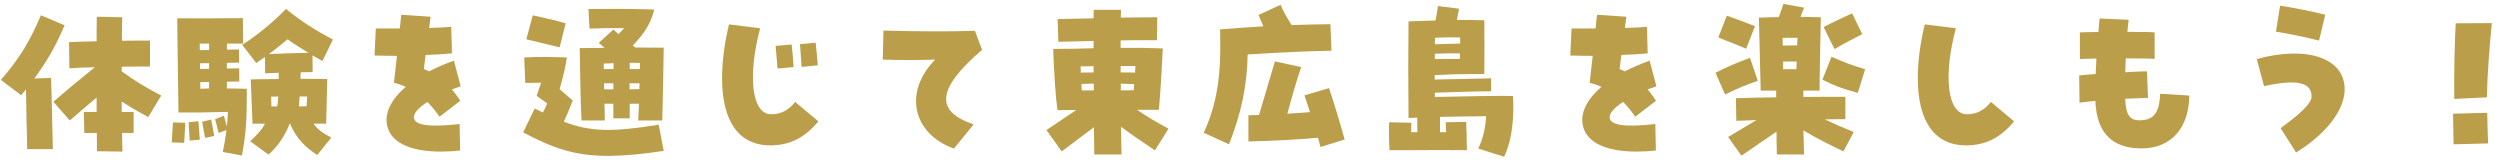
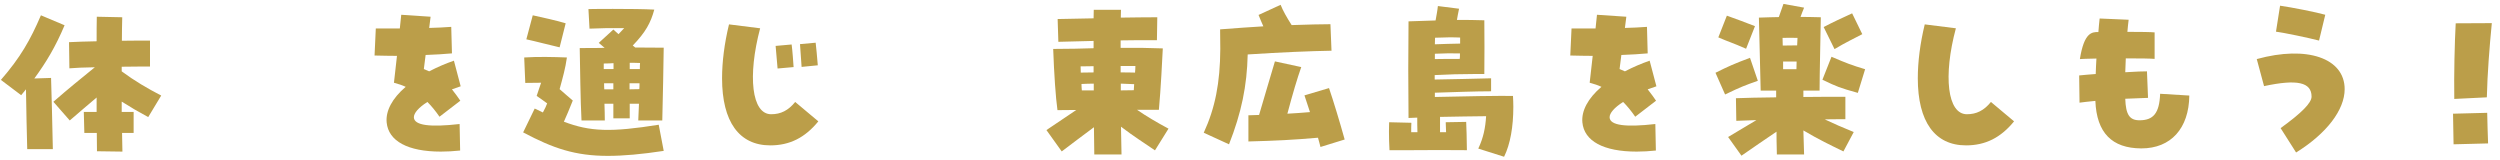
<svg xmlns="http://www.w3.org/2000/svg" width="281" height="18" viewBox="0 0 281 18" fill="none">
  <path d="M275.861 11.12C275.821 8.3 275.901 4.82 276.021 2.62L280.081 2.6C279.821 5.24 279.581 8.3 279.521 10.94L275.861 11.12ZM275.781 16.22C275.741 14.88 275.761 14.14 275.721 12.78L279.561 12.68C279.601 14.04 279.601 14.76 279.661 16.12L275.781 16.22Z" fill="#BB9E49" />
  <path d="M258.08 17.14L256.34 14.4C258.72 12.68 259.82 11.56 259.82 10.86C259.82 9.24 258.2 8.88 254.48 9.68L253.66 6.64C259.32 5.08 263.54 6.54 263.54 10.02C263.54 12.36 261.5 15.02 258.08 17.14ZM260.66 4.56C259.52 4.26 256.74 3.68 255.82 3.56L256.28 0.64C257.56 0.82 260.4 1.38 261.36 1.66L260.66 4.56Z" fill="#BB9E49" />
-   <path d="M240.659 16.68C237.399 16.66 235.659 14.94 235.519 11.34C234.759 11.42 234.119 11.48 233.739 11.54L233.699 8.48C234.199 8.42 234.839 8.38 235.559 8.32C235.579 7.76 235.599 7.18 235.639 6.58C234.619 6.6 233.999 6.62 233.779 6.64V3.64C234.259 3.62 235.139 3.6 235.859 3.6C235.899 3.1 235.939 2.58 235.999 2.08L239.259 2.22C239.199 2.68 239.159 3.14 239.119 3.58C240.659 3.58 241.739 3.6 242.179 3.64V6.62C241.799 6.58 240.619 6.56 238.939 6.56C238.919 7.1 238.899 7.62 238.879 8.12C240.179 8.04 240.859 8.02 241.319 8.02L241.439 11C240.719 11.02 239.819 11.06 238.879 11.1C238.939 12.88 239.359 13.52 240.479 13.52C242.039 13.52 242.719 12.72 242.799 10.54L246.079 10.74C246.039 14.44 243.999 16.68 240.699 16.68H240.659Z" fill="#BB9E49" />
+   <path d="M240.659 16.68C237.399 16.66 235.659 14.94 235.519 11.34C234.759 11.42 234.119 11.48 233.739 11.54L233.699 8.48C234.199 8.42 234.839 8.38 235.559 8.32C235.579 7.76 235.599 7.18 235.639 6.58C234.619 6.6 233.999 6.62 233.779 6.64C234.259 3.62 235.139 3.6 235.859 3.6C235.899 3.1 235.939 2.58 235.999 2.08L239.259 2.22C239.199 2.68 239.159 3.14 239.119 3.58C240.659 3.58 241.739 3.6 242.179 3.64V6.62C241.799 6.58 240.619 6.56 238.939 6.56C238.919 7.1 238.899 7.62 238.879 8.12C240.179 8.04 240.859 8.02 241.319 8.02L241.439 11C240.719 11.02 239.819 11.06 238.879 11.1C238.939 12.88 239.359 13.52 240.479 13.52C242.039 13.52 242.719 12.72 242.799 10.54L246.079 10.74C246.039 14.44 243.999 16.68 240.699 16.68H240.659Z" fill="#BB9E49" />
  <path d="M220.981 16.34C217.481 16.34 215.561 13.68 215.561 8.8C215.561 6.96 215.821 4.88 216.341 2.74L219.841 3.18C218.401 8.54 218.881 12.84 221.081 12.84C222.161 12.84 223.001 12.42 223.781 11.46L226.381 13.64C224.881 15.48 223.161 16.34 220.981 16.34Z" fill="#BB9E49" />
  <path d="M195.74 17.5L194.24 15.4C195.42 14.68 196.44 14.1 197.42 13.5C196.48 13.54 195.7 13.56 195.16 13.58L195.12 11.04C196.06 11 197.84 10.96 199.64 10.94V10.18H197.9C197.82 7.18 197.74 3.9 197.7 1.98C198.42 1.96 199.48 1.92 199.94 1.92L200.46 0.44L202.78 0.86C202.62 1.24 202.5 1.58 202.38 1.9C203.1 1.9 203.82 1.92 204.66 1.94C204.64 3.56 204.52 8.3 204.52 10.18H202.7V10.9C204.04 10.88 205.8 10.88 207.42 10.88V13.4C206.16 13.4 205.62 13.4 205.1 13.42C206.12 13.9 207.12 14.34 208.36 14.84L207.2 17.02C205.76 16.32 204.42 15.68 202.7 14.66C202.74 16.16 202.76 16.76 202.78 17.36H199.72C199.68 15.92 199.68 15.36 199.68 14.8C198.42 15.66 197.02 16.6 195.74 17.5ZM206.2 5.52L204.98 3.04C206.08 2.46 206.88 2.1 208.18 1.5L209.32 3.84C208.38 4.34 207.46 4.76 206.2 5.52ZM196.26 5.48C194.68 4.78 194.22 4.68 193.14 4.2L194.1 1.76C195.36 2.22 196.1 2.48 197.26 2.94L196.26 5.48ZM200.38 5.12C200.92 5.12 201.46 5.1 202 5.1C202.02 4.78 202.02 4.5 202.04 4.26C201.44 4.24 200.92 4.24 200.36 4.26C200.36 4.52 200.38 4.82 200.38 5.12ZM208.82 10.44C206.76 9.86 206.5 9.76 204.84 8.96L205.86 6.38C207.64 7.14 208.06 7.3 209.64 7.78L208.82 10.44ZM193.9 10.62L192.82 8.18C194.3 7.44 194.94 7.16 196.7 6.5L197.58 9.08C196.08 9.62 195.72 9.74 193.9 10.62ZM200.42 7.78H201.92C201.92 7.48 201.94 7.2 201.94 6.92H200.42V7.78Z" fill="#BB9E49" />
  <path d="M183.96 17.04C180.24 17.04 178.06 15.86 177.86 13.76C177.74 12.46 178.48 11.06 180 9.76C179.62 9.58 179.2 9.44 178.68 9.3C178.82 8.1 178.92 7.14 179.02 6.28C178.26 6.28 177.44 6.26 176.5 6.24L176.64 3.2C177.54 3.2 178.44 3.2 179.34 3.2C179.4 2.66 179.46 2.14 179.5 1.66L182.8 1.88C182.74 2.28 182.7 2.7 182.64 3.14C183.48 3.12 184.3 3.08 185.12 3.02L185.2 6C184.34 6.08 183.32 6.14 182.24 6.18C182.16 6.74 182.1 7.26 182.04 7.76C182.28 7.86 182.46 7.94 182.64 8.02C183.6 7.52 184.5 7.14 185.42 6.82L186.18 9.7C185.86 9.8 185.54 9.92 185.2 10.04C185.62 10.58 185.9 10.96 186.14 11.32L183.8 13.12C183.36 12.48 182.9 11.92 182.44 11.46C181.46 12.08 180.9 12.72 180.92 13.2C180.96 14.1 182.74 14.32 186.06 13.94L186.12 16.92C185.36 17 184.64 17.04 183.96 17.04Z" fill="#BB9E49" />
  <path d="M156.179 16.88C156.139 16.18 156.119 15.44 156.119 14.78C156.119 14.4 156.139 14.04 156.139 13.74L158.639 13.8C158.619 14.14 158.619 14.48 158.619 14.86C158.839 14.86 159.079 14.86 159.319 14.86C159.299 14.3 159.299 13.74 159.299 13.22C158.919 13.24 158.579 13.24 158.319 13.26C158.279 9.3 158.279 6.3 158.319 2.4C160.739 2.32 161.219 2.3 161.359 2.3C161.459 1.7 161.559 1.26 161.619 0.68L163.999 0.98C163.899 1.46 163.819 1.86 163.759 2.24C164.799 2.24 165.819 2.24 166.839 2.28C166.859 3.92 166.859 6.78 166.839 8.32H165.639C164.259 8.32 162.759 8.36 161.259 8.44C161.259 8.6 161.259 8.78 161.259 8.94C163.259 8.9 165.619 8.86 167.599 8.8V10.26C165.859 10.26 163.199 10.36 161.279 10.42C161.279 10.58 161.279 10.74 161.279 10.9C164.459 10.82 168.479 10.76 170.059 10.78C170.079 11.2 170.099 11.6 170.099 12C170.099 14.24 169.759 16.2 169.059 17.62L166.159 16.7C166.719 15.52 166.959 14.4 167.039 13.06C165.539 13.08 163.599 13.1 161.859 13.14C161.859 13.66 161.859 14.26 161.859 14.86C162.079 14.86 162.319 14.86 162.539 14.86C162.519 14.44 162.519 14.06 162.499 13.74L164.799 13.7C164.839 14.54 164.859 15.42 164.879 16.88C162.359 16.86 161.139 16.86 158.639 16.88H156.179ZM161.299 4.24C161.299 4.48 161.279 4.74 161.279 4.98C162.359 4.94 162.999 4.92 164.119 4.9C164.119 4.66 164.119 4.42 164.119 4.22C163.279 4.18 162.359 4.2 161.299 4.24ZM161.279 6.04C161.279 6.24 161.279 6.44 161.279 6.64C162.219 6.62 163.119 6.62 164.079 6.62C164.099 6.42 164.099 6.2 164.099 6C162.999 5.98 162.319 6 161.279 6.04Z" fill="#BB9E49" />
  <path d="M138.141 16.22L135.301 14.92C136.581 12.14 137.141 9.32 137.161 5.5L137.141 3.36V3.3C138.981 3.16 140.601 3.04 142.001 2.96C141.821 2.58 141.661 2.16 141.461 1.68L143.941 0.54C144.221 1.24 144.601 1.9 145.181 2.82C146.761 2.76 148.781 2.72 149.541 2.72L149.661 5.7C147.301 5.74 143.921 5.88 140.241 6.12C140.161 9.66 139.541 12.66 138.141 16.22ZM148.421 16.52C148.341 16.18 148.241 15.84 148.141 15.48C145.361 15.72 143.461 15.82 140.321 15.9V12.96C140.741 12.94 141.141 12.94 141.521 12.92C142.101 10.9 142.861 8.42 143.301 6.9L146.261 7.54C145.821 8.78 145.301 10.52 144.701 12.78C145.601 12.72 146.441 12.68 147.241 12.6C147.021 11.94 146.821 11.3 146.621 10.72L149.381 9.9C149.861 11.3 150.601 13.74 151.141 15.68L148.421 16.52Z" fill="#BB9E49" />
  <path d="M119.339 17.02L117.619 14.62C118.819 13.8 119.939 13.06 120.979 12.36C120.779 12.36 120.519 12.36 118.859 12.38C118.659 10.96 118.479 8.32 118.379 5.5C120.119 5.5 121.639 5.46 122.919 5.42C122.919 5.14 122.919 4.88 122.919 4.6C121.499 4.64 120.139 4.68 118.959 4.7L118.879 2.14C120.039 2.12 121.459 2.08 122.919 2.06C122.919 1.66 122.939 1.34 122.939 1.1H125.999C125.999 1.34 125.979 1.64 125.979 1.98C127.479 1.96 128.899 1.94 130.079 1.94L130.039 4.52C128.779 4.5 127.379 4.52 125.959 4.54C125.959 4.8 125.959 5.1 125.959 5.38C127.659 5.36 129.059 5.38 130.699 5.44C130.639 6.62 130.479 9.98 130.259 12.34H127.799C128.879 13.08 129.959 13.72 131.339 14.46L129.819 16.9C128.539 16.02 127.439 15.34 125.999 14.24C126.019 15.54 126.039 16.64 126.059 17.36H122.999C122.999 16.78 122.979 15.66 122.959 14.3C121.819 15.16 120.559 16.08 119.339 17.02ZM125.959 8.14C126.499 8.14 127.019 8.14 127.579 8.16C127.599 7.88 127.619 7.64 127.619 7.42C127.179 7.42 126.599 7.42 125.959 7.42C125.959 7.66 125.959 7.9 125.959 8.14ZM121.459 7.46C121.459 7.7 121.479 7.92 121.479 8.16C121.979 8.16 122.459 8.14 122.919 8.14C122.919 7.9 122.919 7.68 122.919 7.44C122.419 7.44 121.919 7.46 121.459 7.46ZM121.599 10.16C122.059 10.16 122.499 10.16 122.939 10.16C122.939 9.92 122.939 9.66 122.939 9.4C122.479 9.4 122.019 9.42 121.559 9.44C121.559 9.7 121.579 9.94 121.599 10.16ZM125.979 9.4C125.979 9.66 125.979 9.9 125.979 10.16C126.499 10.16 126.979 10.14 127.439 10.14C127.459 9.92 127.459 9.68 127.479 9.46C126.959 9.44 126.459 9.42 125.979 9.4Z" fill="#BB9E49" />
-   <path d="M107.221 16.7C102.541 15.02 101.541 10.3 105.121 6.7C103.381 6.76 101.221 6.76 99.221 6.7L99.301 3.44C103.281 3.54 107.001 3.56 109.581 3.46L110.381 5.6C105.321 9.96 105.041 12.5 109.441 13.98L107.221 16.7Z" fill="#BB9E49" />
  <path d="M86.58 16.34C83.08 16.34 81.16 13.68 81.16 8.8C81.16 6.96 81.42 4.88 81.94 2.74L85.44 3.18C84.02 8.54 84.48 12.84 86.68 12.84C87.76 12.84 88.6 12.42 89.38 11.46L91.98 13.64C90.48 15.48 88.76 16.34 86.58 16.34ZM87.4 7.7C87.36 7.22 87.28 6.28 87.18 5.16L88.98 5C89.08 5.76 89.16 6.96 89.2 7.54L87.4 7.7ZM90.1 7.52C90.06 6.78 89.96 5.68 89.92 4.96L91.68 4.8C91.74 5.3 91.84 6.34 91.92 7.34L90.1 7.52Z" fill="#BB9E49" />
  <path d="M65.361 13.54C65.241 11.3 65.201 7.38 65.161 5.4C66.281 5.4 67.301 5.4 67.961 5.38L67.301 4.82L68.941 3.32L69.521 3.84C69.741 3.62 69.961 3.38 70.161 3.16C68.921 3.14 67.541 3.16 66.261 3.22L66.141 1.02C67.041 1 67.981 1 68.901 1C70.741 1 72.481 1.02 73.541 1.08C73.141 2.56 72.581 3.6 71.121 5.12C71.221 5.2 71.321 5.26 71.401 5.34C72.481 5.34 73.521 5.36 74.601 5.36C74.581 6.92 74.501 11.46 74.441 13.54H71.741C71.761 12.96 71.801 12.32 71.821 11.66H70.781V13.3H68.941V11.66H67.941C67.961 12.32 67.981 12.96 67.981 13.54H65.361ZM62.901 5.32C61.921 5.1 60.101 4.62 59.161 4.42L59.881 1.72C60.801 1.92 62.701 2.34 63.581 2.62L62.901 5.32ZM68.321 17.52C64.661 17.52 62.181 16.68 58.801 14.88L60.101 12.2C60.421 12.36 60.721 12.5 61.021 12.64C61.241 12.24 61.401 11.9 61.501 11.62C61.141 11.34 60.741 11.08 60.321 10.78C60.501 10.3 60.661 9.7 60.821 9.3L59.041 9.32L58.921 6.46C60.481 6.36 62.161 6.4 63.721 6.46C63.541 7.72 63.281 8.62 62.901 10.02C63.321 10.38 63.781 10.8 64.381 11.3C63.941 12.38 63.721 12.94 63.381 13.68C66.321 14.8 68.661 14.88 74.041 14.02L74.601 16.96C72.101 17.34 70.081 17.52 68.321 17.52ZM70.781 7.76H71.921C71.921 7.52 71.921 7.28 71.941 7.08C71.521 7.06 71.161 7.06 70.781 7.06V7.76ZM67.861 7.76H68.961V7.1C68.621 7.12 68.241 7.14 67.861 7.14V7.76ZM67.921 10.04H68.941V9.36H67.901C67.901 9.58 67.901 9.82 67.921 10.04ZM70.761 10.04C71.101 10.04 71.461 10.02 71.861 10.02C71.881 9.8 71.881 9.58 71.881 9.36H70.761V10.04Z" fill="#BB9E49" />
  <path d="M49.56 17.04C45.84 17.04 43.66 15.86 43.46 13.76C43.34 12.46 44.08 11.06 45.6 9.76C45.22 9.58 44.8 9.44 44.28 9.3C44.42 8.1 44.52 7.14 44.62 6.28C43.86 6.28 43.04 6.26 42.1 6.24L42.24 3.2C43.14 3.2 44.04 3.2 44.94 3.2C45 2.66 45.06 2.14 45.1 1.66L48.4 1.88C48.34 2.28 48.3 2.7 48.24 3.14C49.08 3.12 49.9 3.08 50.72 3.02L50.8 6C49.94 6.08 48.92 6.14 47.84 6.18C47.76 6.74 47.7 7.26 47.64 7.76C47.88 7.86 48.06 7.94 48.24 8.02C49.2 7.52 50.1 7.14 51.02 6.82L51.78 9.7C51.46 9.8 51.14 9.92 50.8 10.04C51.22 10.58 51.5 10.96 51.74 11.32L49.4 13.12C48.96 12.48 48.5 11.92 48.04 11.46C47.06 12.08 46.5 12.72 46.52 13.2C46.56 14.1 48.34 14.32 51.66 13.94L51.72 16.92C50.96 17 50.24 17.04 49.56 17.04Z" fill="#BB9E49" />
-   <path d="M35.661 17.42C34.461 16.66 33.341 15.66 32.601 13.9H32.561C32.001 15.32 31.261 16.4 30.181 17.38L28.121 15.88C28.901 15.14 29.441 14.58 29.781 13.9H28.381C28.281 11.5 28.221 9.64 28.181 8.92C29.021 8.92 30.581 8.88 31.321 8.88V8.18L29.801 8.24L29.781 6.4L28.801 7.08L27.221 5.04C28.821 4.04 30.821 2.4 32.141 1C33.841 2.4 35.681 3.54 37.421 4.44L36.241 6.86L35.121 6.22L35.141 8.1C34.741 8.1 34.281 8.12 33.801 8.12C33.781 8.36 33.781 8.62 33.781 8.86C34.841 8.86 35.861 8.86 36.781 8.88C36.741 9.96 36.741 11.48 36.661 13.9H35.241C35.701 14.56 36.301 14.98 37.241 15.46L35.661 17.42ZM27.201 17.48L25.041 17.08C25.221 16.26 25.361 15.42 25.461 14.62L24.581 14.94C24.421 14.38 24.341 13.98 24.181 13.4L25.161 13C25.261 13.4 25.361 13.72 25.501 14.22C25.561 13.64 25.601 13.08 25.621 12.58C24.581 12.58 23.541 12.64 22.561 12.64H20.061C20.001 8.36 19.941 4.5 19.921 2.06C22.961 2.06 25.241 2.06 27.301 2.04L27.321 4.9H25.521C25.501 5.1 25.501 5.32 25.501 5.58C26.141 5.58 26.641 5.56 26.861 5.56L26.881 7.04C26.601 7.04 26.101 7.06 25.501 7.06C25.501 7.28 25.481 7.48 25.501 7.7C26.141 7.7 26.661 7.68 26.881 7.68L26.901 9.16C26.621 9.16 26.101 9.18 25.501 9.18V9.94C26.281 9.94 27.001 9.96 27.741 9.98C27.761 14 27.601 15.14 27.201 17.48ZM30.221 6.08C31.801 6 33.321 5.96 34.681 5.94C33.921 5.48 33.141 5 32.321 4.42C31.621 5.02 30.901 5.58 30.221 6.08ZM22.461 5.64C22.761 5.64 23.121 5.62 23.501 5.62V4.9H22.441C22.441 5.14 22.461 5.4 22.461 5.64ZM22.481 7.76C22.781 7.76 23.141 7.74 23.501 7.74V7.1C23.121 7.1 22.781 7.1 22.481 7.12V7.76ZM22.521 9.98C22.861 9.96 23.181 9.96 23.501 9.94V9.22C23.141 9.22 22.801 9.22 22.501 9.24C22.501 9.48 22.521 9.74 22.521 9.98ZM30.501 11.96H31.161C31.221 11.6 31.261 11.24 31.281 10.84C31.001 10.86 30.741 10.86 30.481 10.86C30.481 11.18 30.501 11.56 30.501 11.96ZM33.601 11.96C33.881 11.96 34.161 11.94 34.461 11.94L34.521 10.84H33.681C33.661 11.22 33.621 11.6 33.601 11.96ZM23.061 15.5C22.941 14.94 22.821 14.28 22.721 13.68L23.741 13.44C23.821 13.92 23.961 14.56 24.081 15.28L23.061 15.5ZM21.321 15.8C21.281 15.22 21.241 14.36 21.201 13.74L22.301 13.62C22.321 14.12 22.421 14.96 22.461 15.7L21.321 15.8ZM20.701 16.06L19.301 16C19.341 15.18 19.401 14.58 19.441 13.76L20.821 13.8C20.781 14.48 20.781 15.08 20.701 16.06Z" fill="#BB9E49" />
  <path d="M3.06 16.76C3.02 15.18 2.94 11.94 2.92 10.04L2.38 10.7L0.1 8.98C2.28 6.48 3.42 4.48 4.6 1.72L7.26 2.84C6.24 5.26 5.18 7.02 3.86 8.82L5.74 8.76C5.76 9.54 5.92 14.92 5.94 16.76H3.06ZM13.76 17.04L10.9 17C10.9 16.42 10.88 15.72 10.88 14.94H9.48L9.42 12.58H10.86V10.96C9.88 11.8 8.94 12.58 7.84 13.54L6 11.44C7.76 9.9 9.12 8.82 10.66 7.56C9.48 7.58 8.44 7.62 7.8 7.68L7.76 4.74C8.54 4.7 9.66 4.66 10.86 4.64C10.86 3.62 10.86 2.68 10.88 1.88L13.74 1.94C13.72 2.78 13.7 3.66 13.7 4.58C15.06 4.56 16.24 4.56 16.86 4.56V7.48C16.1 7.48 14.94 7.48 13.68 7.5V8.02C15.14 9.1 16.54 9.92 18.12 10.74L16.66 13.16C15.58 12.58 14.62 12.02 13.68 11.42V12.58H15.02V14.94H13.72C13.74 15.68 13.74 16.4 13.76 17.04Z" fill="#BB9E49" />
</svg>